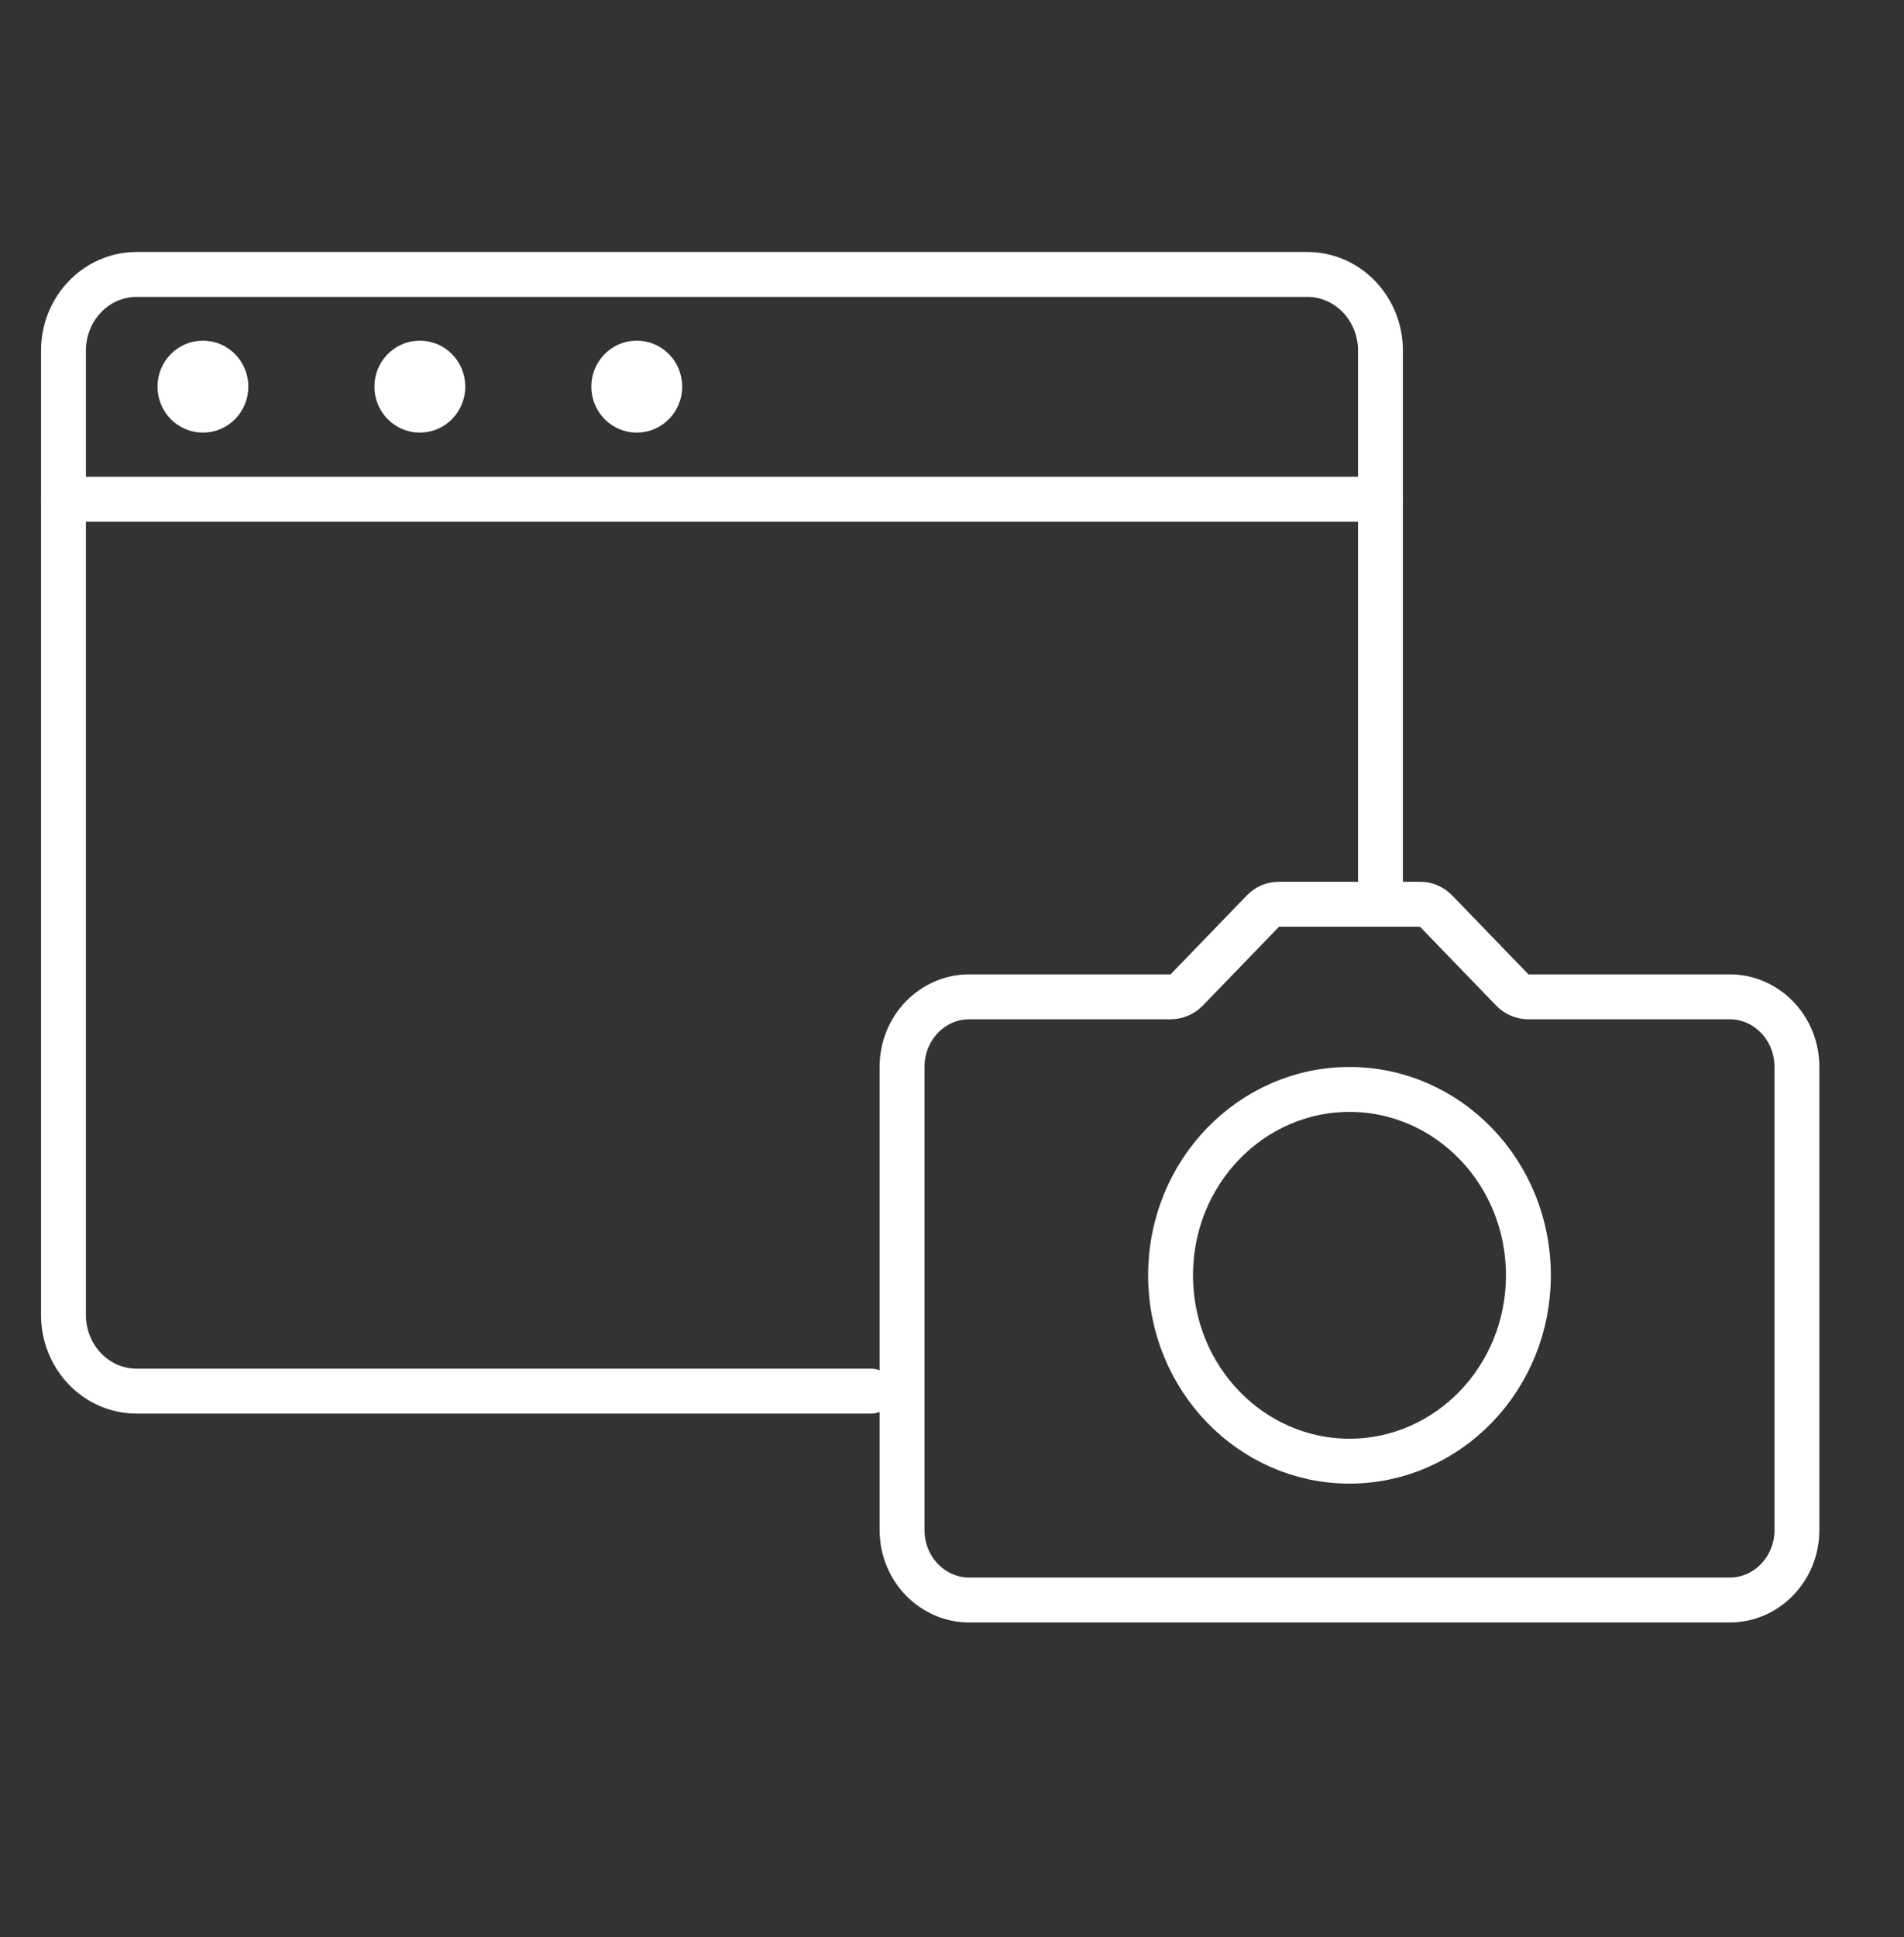
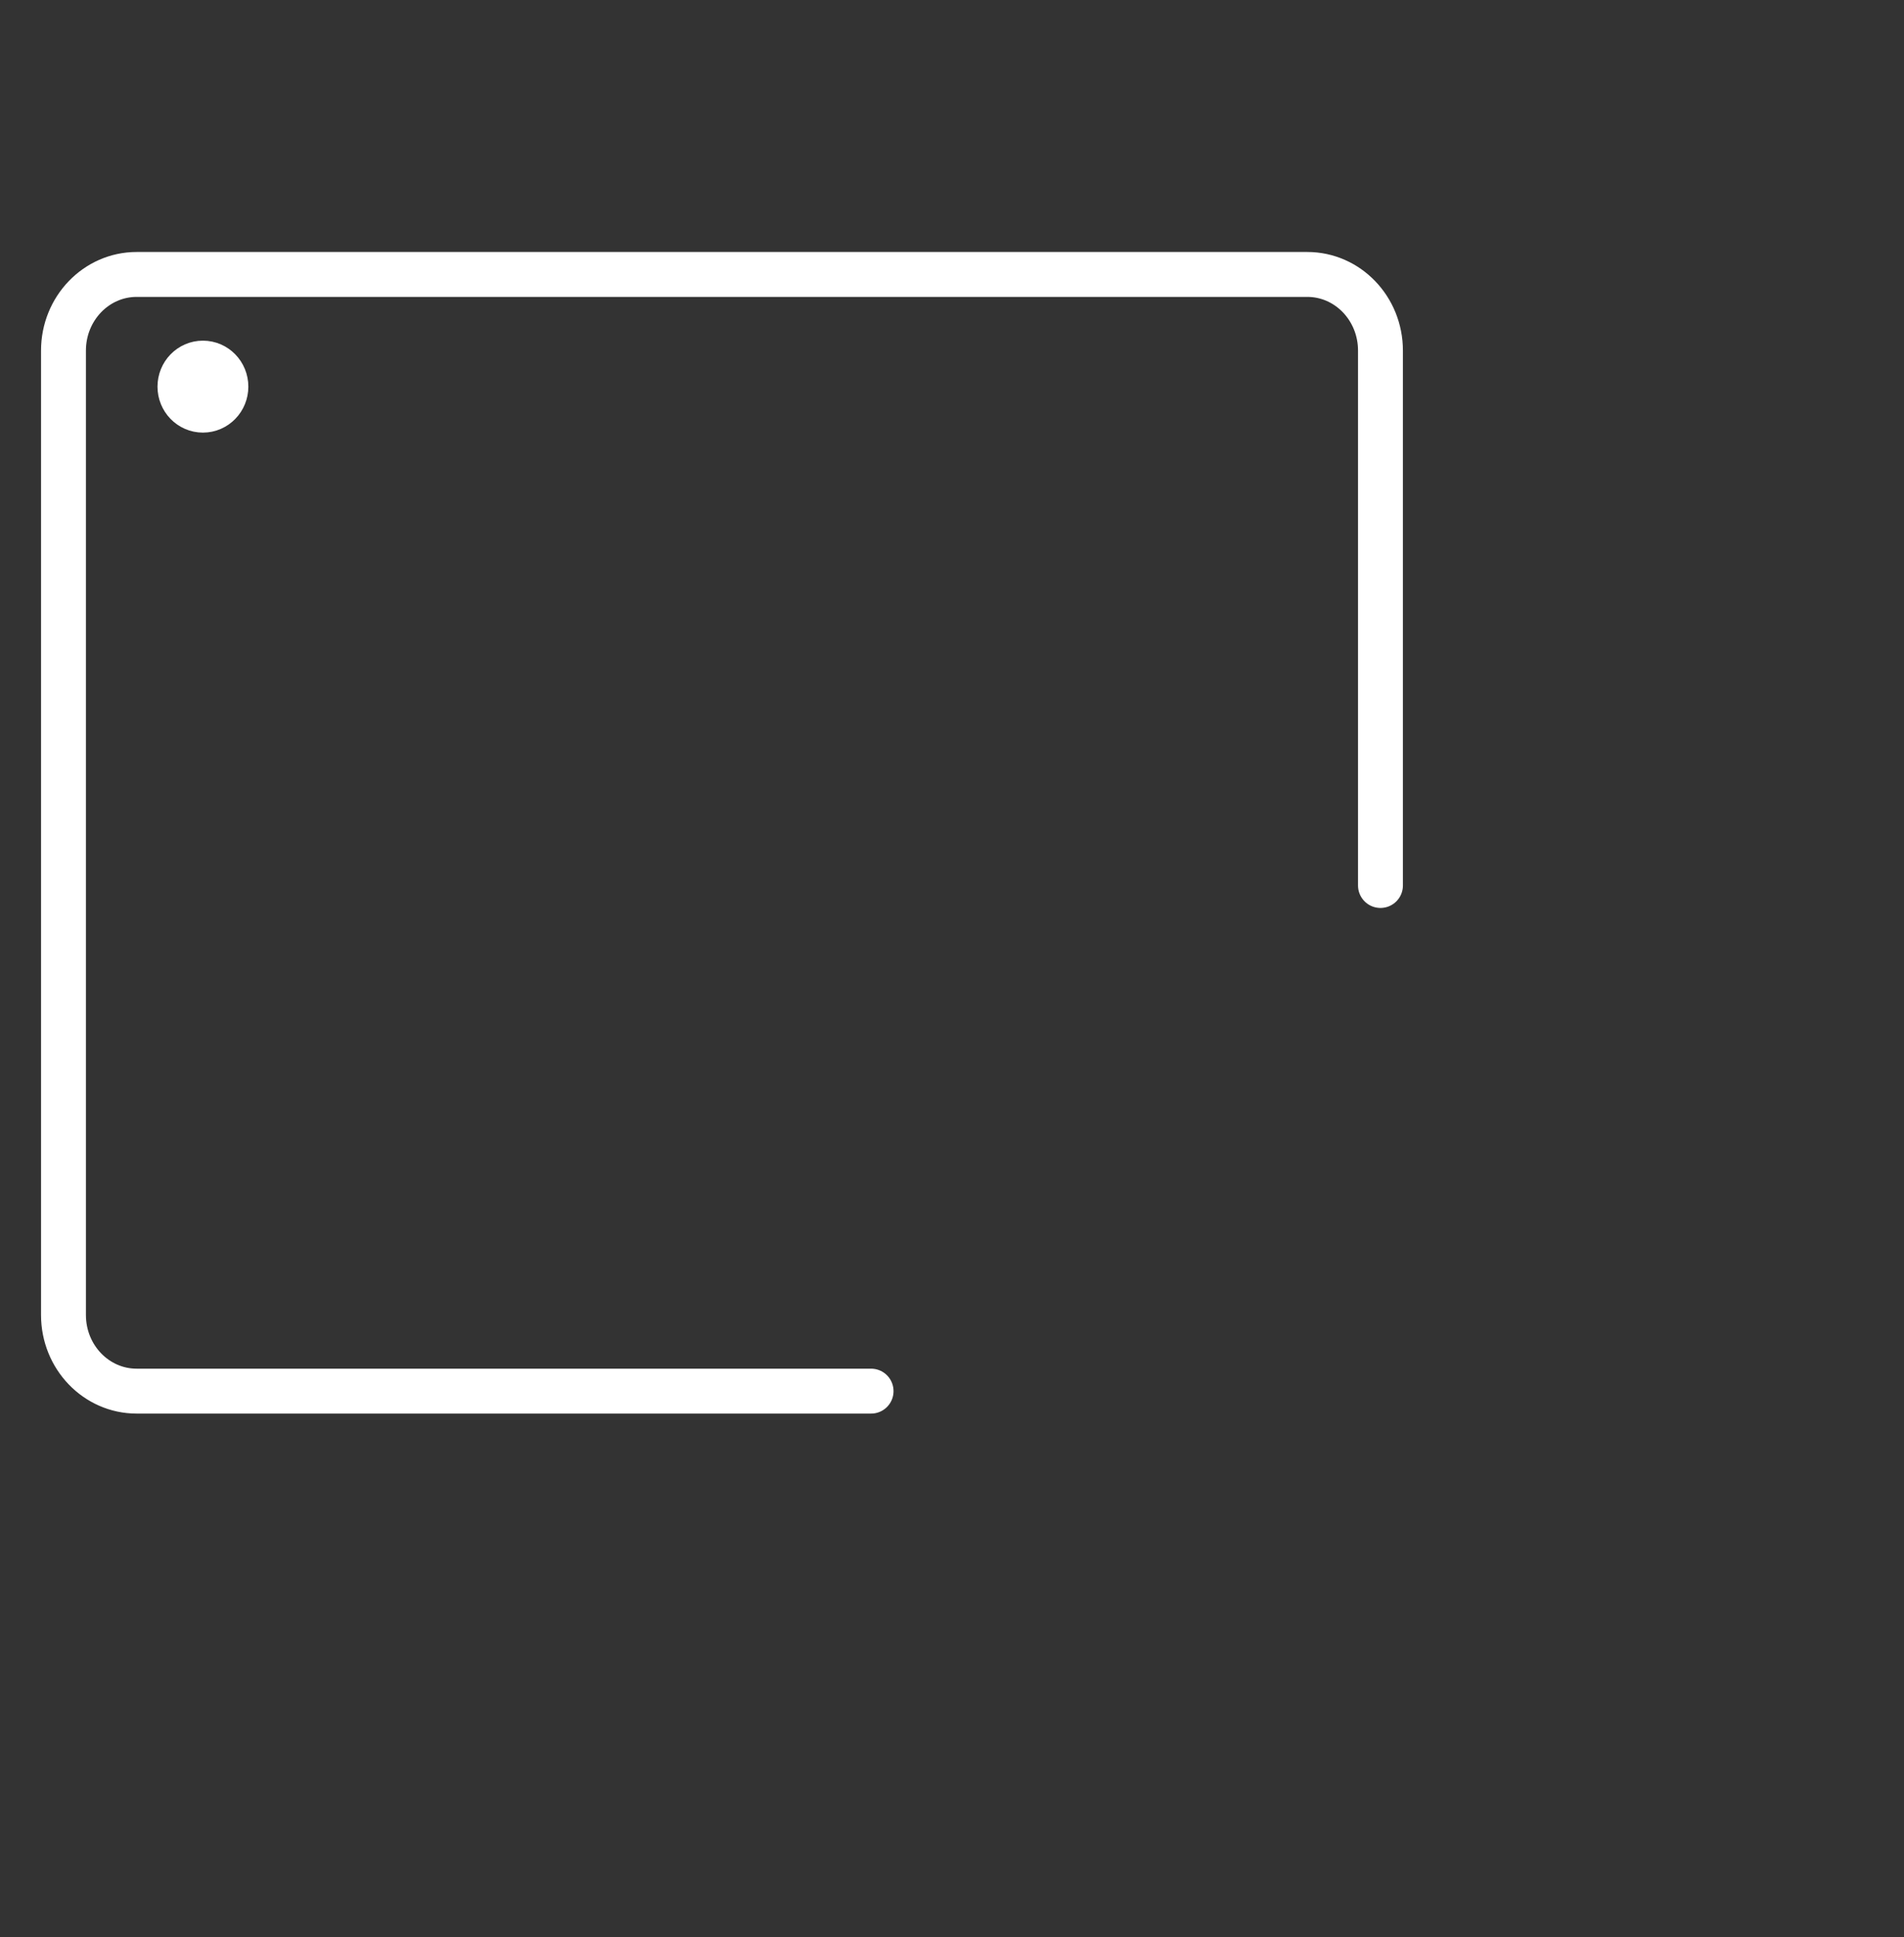
<svg xmlns="http://www.w3.org/2000/svg" width="59" height="60" viewBox="0 0 59 60" fill="none">
  <rect x="0" y="0" width="59" height="60" fill="#333333" stroke="none" />
-   <path d="M42.777 15.462H1.967" stroke="white" stroke-width="1.391" stroke-linecap="round" stroke-linejoin="round" />
  <path d="M26.993 43.085H4.234C2.982 43.085 1.967 42.03 1.967 40.727V10.858C1.967 9.556 2.982 8.5 4.234 8.5H40.51C41.763 8.5 42.777 9.556 42.777 10.858V27.425" stroke="white" stroke-width="1.391" stroke-linecap="round" stroke-linejoin="round" />
-   <path fill-rule="evenodd" clip-rule="evenodd" d="M20.212 11.975C20.212 12.249 19.997 12.471 19.731 12.471C19.466 12.471 19.251 12.249 19.251 11.975C19.251 11.7 19.466 11.478 19.731 11.478C19.997 11.478 20.212 11.7 20.212 11.975Z" fill="white" stroke="white" stroke-width="1.855" stroke-linecap="round" stroke-linejoin="round" />
-   <path fill-rule="evenodd" clip-rule="evenodd" d="M13.49 11.975C13.49 12.249 13.275 12.471 13.01 12.471C12.744 12.471 12.529 12.249 12.529 11.975C12.529 11.7 12.744 11.478 13.01 11.478C13.275 11.478 13.49 11.7 13.49 11.975Z" fill="white" stroke="white" stroke-width="1.855" stroke-linecap="round" stroke-linejoin="round" />
  <path fill-rule="evenodd" clip-rule="evenodd" d="M6.768 11.975C6.768 12.249 6.553 12.471 6.288 12.471C6.022 12.471 5.808 12.249 5.808 11.975C5.808 11.7 6.022 11.478 6.288 11.478C6.553 11.478 6.768 11.7 6.768 11.975Z" fill="white" stroke="white" stroke-width="1.855" stroke-linecap="round" stroke-linejoin="round" />
-   <path d="M39.618 28.006H44.017C44.148 28.006 44.278 28.047 44.391 28.125L44.497 28.214L46.864 30.662C46.995 30.797 47.175 30.873 47.364 30.873H53.604C54.73 30.873 55.682 31.823 55.682 33.045V47.382C55.682 48.604 54.73 49.554 53.604 49.554H30.03C28.904 49.554 27.952 48.604 27.952 47.382V33.045C27.953 31.823 28.904 30.873 30.03 30.873H36.271C36.459 30.873 36.64 30.797 36.771 30.662L39.138 28.214L39.139 28.213C39.268 28.079 39.442 28.006 39.618 28.006Z" stroke="white" stroke-width="1.391" stroke-linecap="round" stroke-linejoin="round" />
-   <path d="M41.817 33.741C44.858 33.741 47.361 36.296 47.361 39.497C47.361 42.698 44.858 45.254 41.817 45.254C38.777 45.254 36.273 42.698 36.273 39.497C36.273 36.296 38.777 33.741 41.817 33.741Z" stroke="white" stroke-width="1.391" stroke-linecap="round" stroke-linejoin="round" />
</svg>